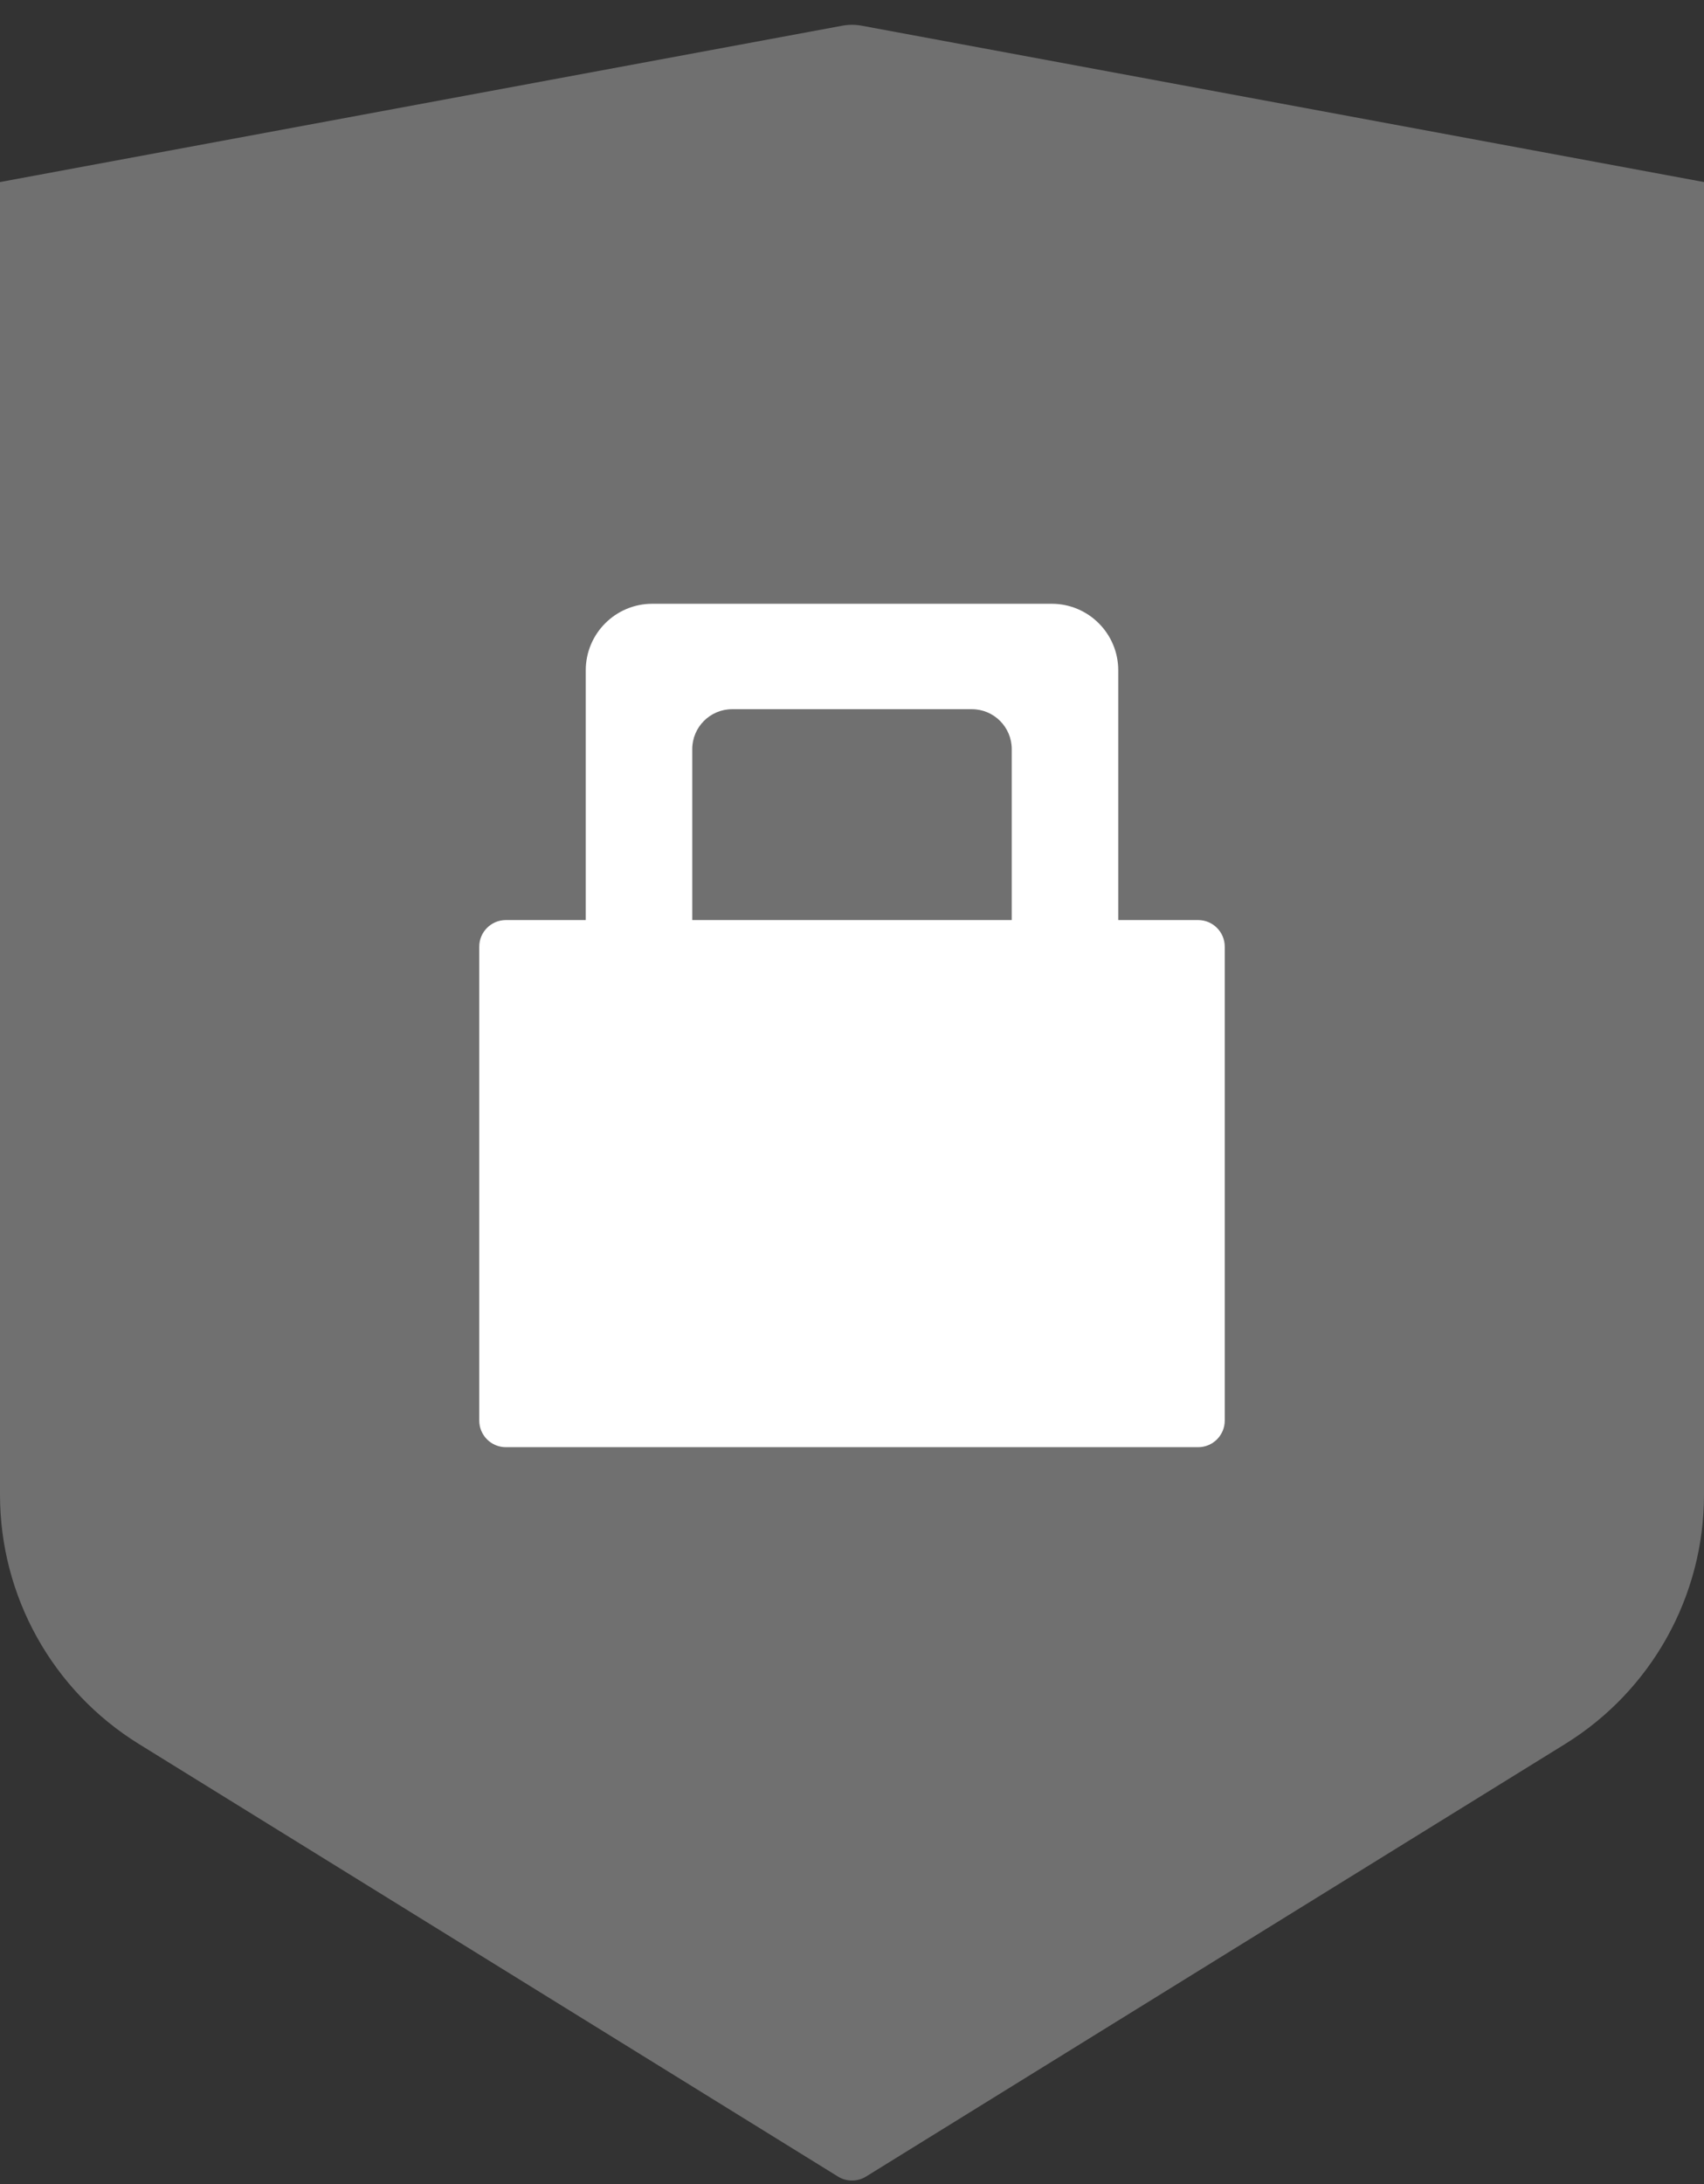
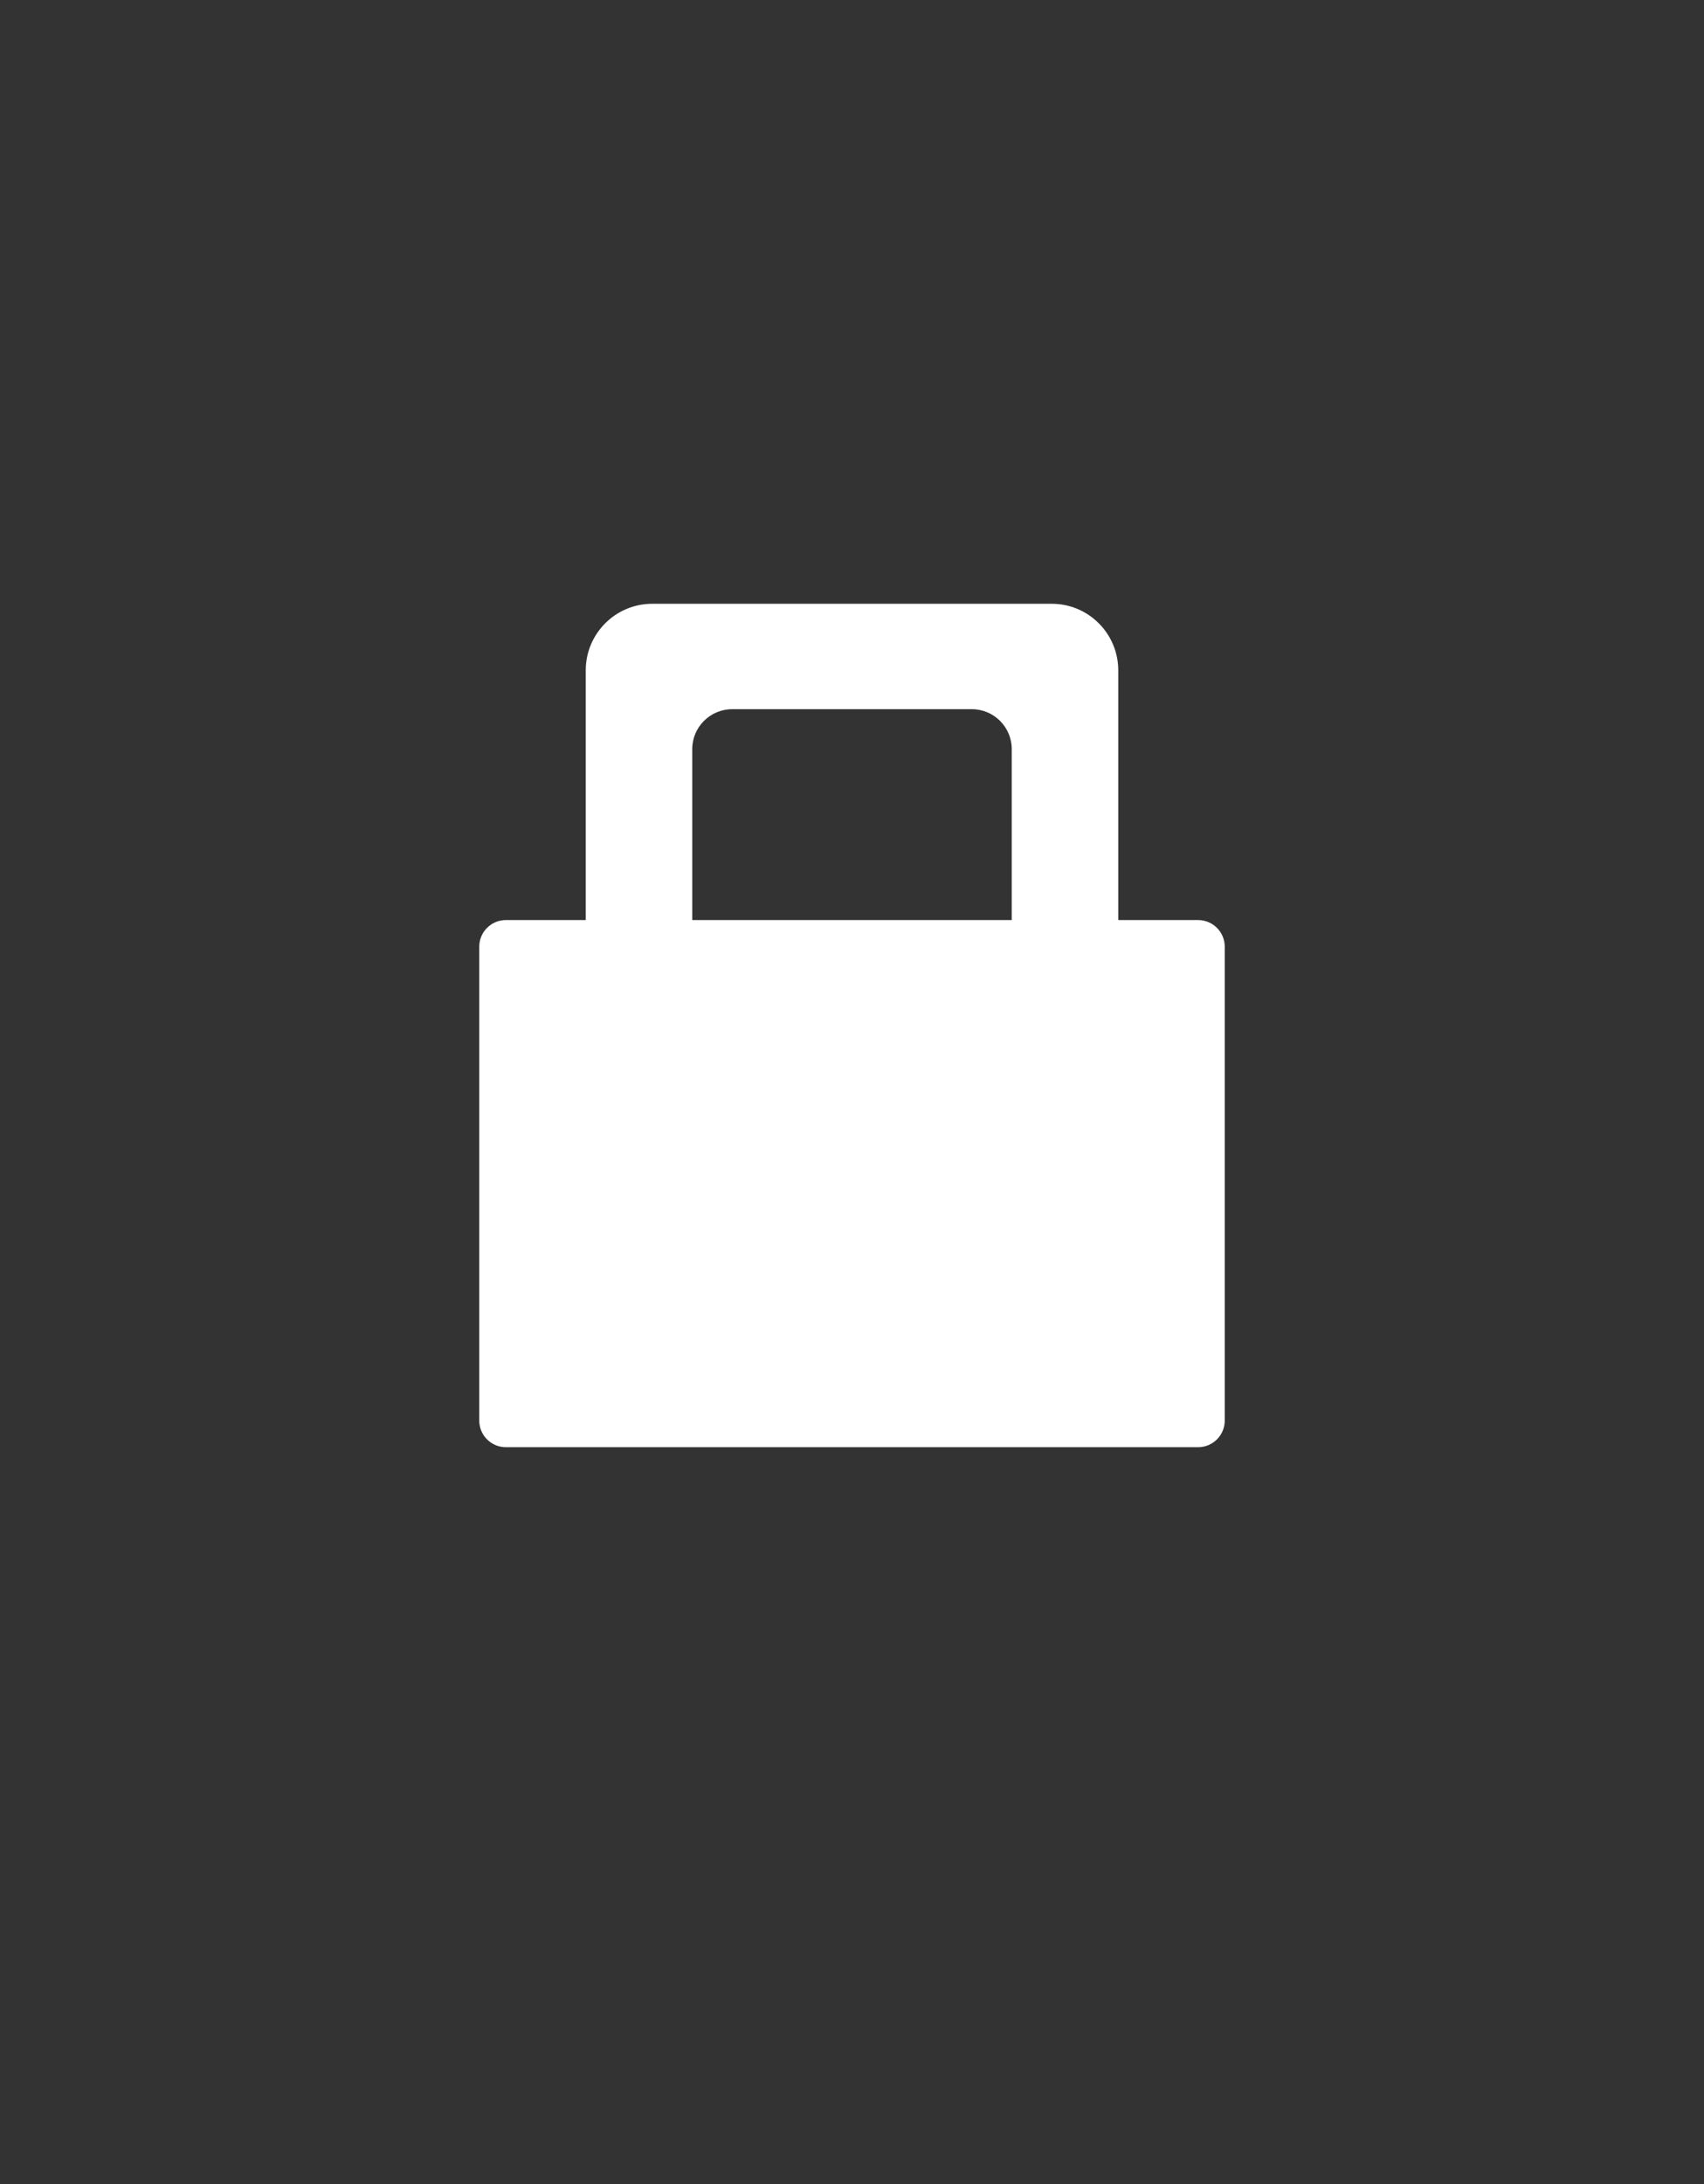
<svg xmlns="http://www.w3.org/2000/svg" width="64" height="82" viewBox="0 0 64 82" fill="none">
  <rect x="0" y="0" width="64" height="82" fill="#333333" stroke="none" />
-   <path opacity="0.3" fill-rule="evenodd" clip-rule="evenodd" d="M0 6.835L31.635 0.965C31.876 0.92 32.124 0.92 32.365 0.965L64 6.835V56.121C64 59.932 62.027 63.471 58.786 65.476L32.526 81.718C32.204 81.917 31.796 81.917 31.474 81.718L5.214 65.476C1.973 63.471 0 59.932 0 56.121L0 6.835Z" fill="white" />
  <path d="M39.5 22.668C40.881 22.668 42 23.787 42 25.168V34.543H45C45.552 34.543 46 34.991 46 35.543V53.334C46 53.886 45.552 54.334 45 54.334H19C18.448 54.334 18 53.886 18 53.334V35.543C18 34.991 18.448 34.543 19 34.543H22V25.168C22 23.787 23.119 22.668 24.5 22.668H39.5ZM27.5 26.626C26.672 26.626 26 27.298 26 28.126V34.543H38V28.126C38 27.298 37.328 26.626 36.5 26.626H27.5Z" fill="white" />
</svg>